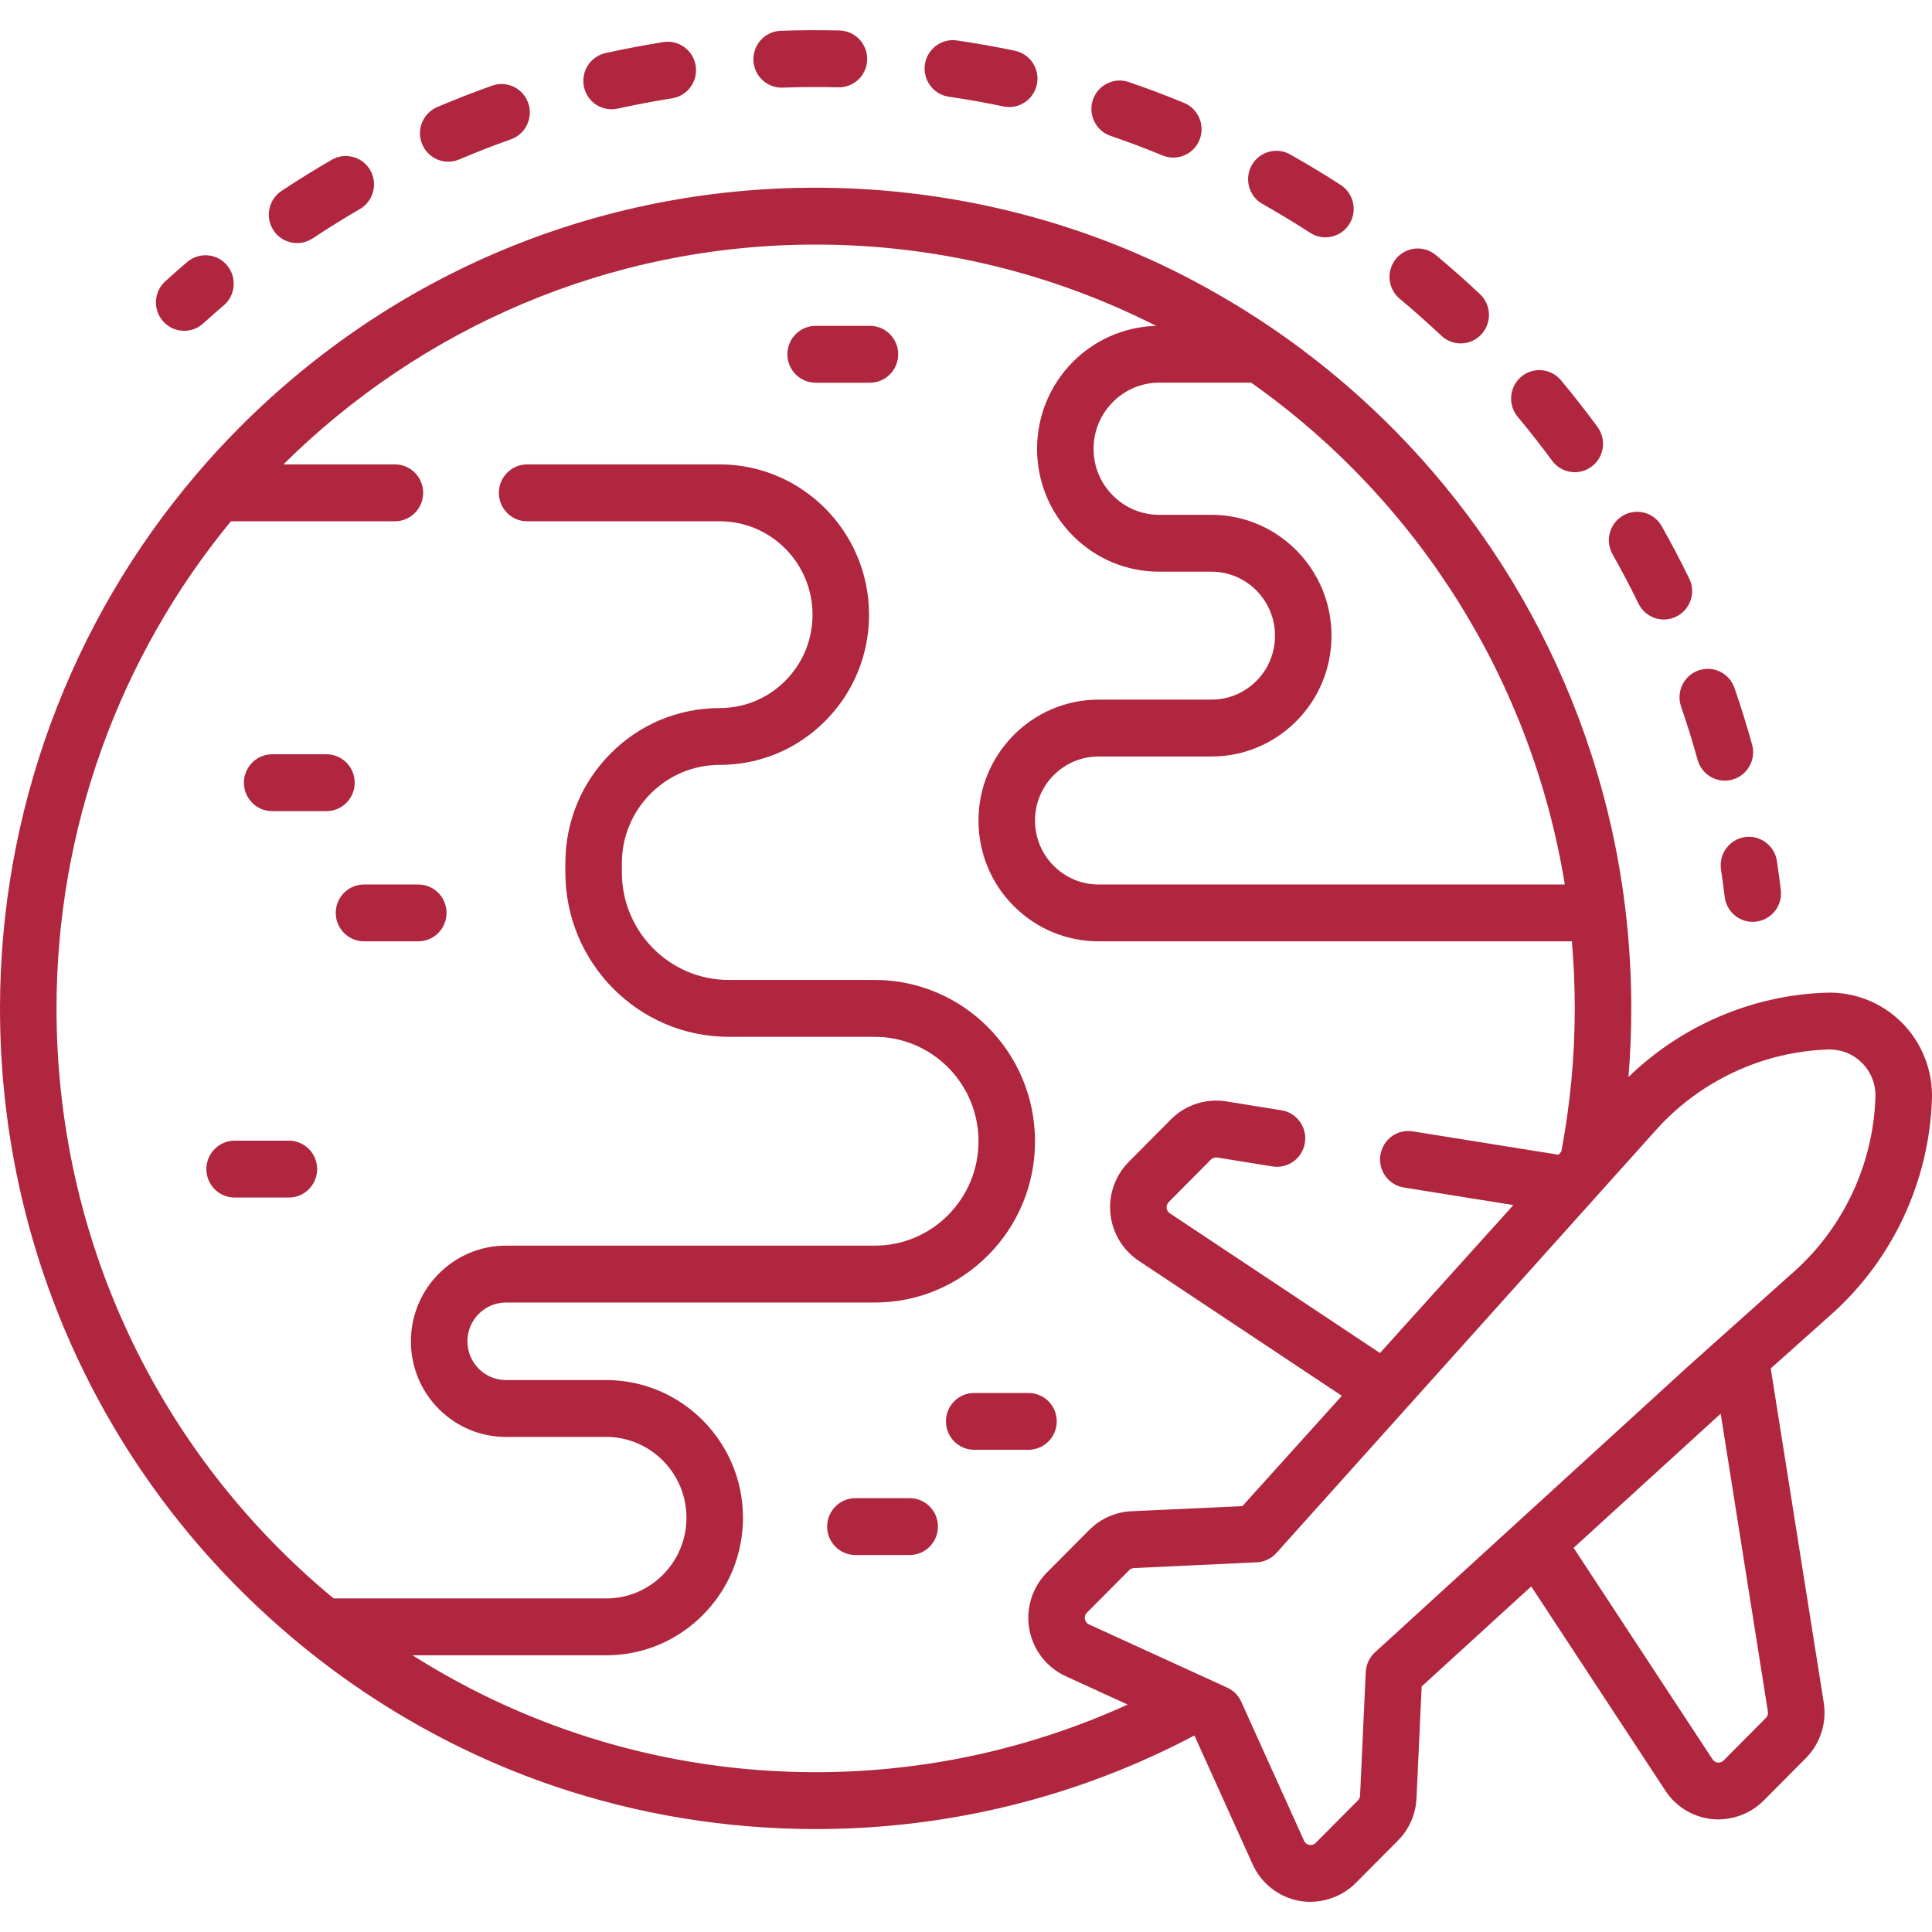
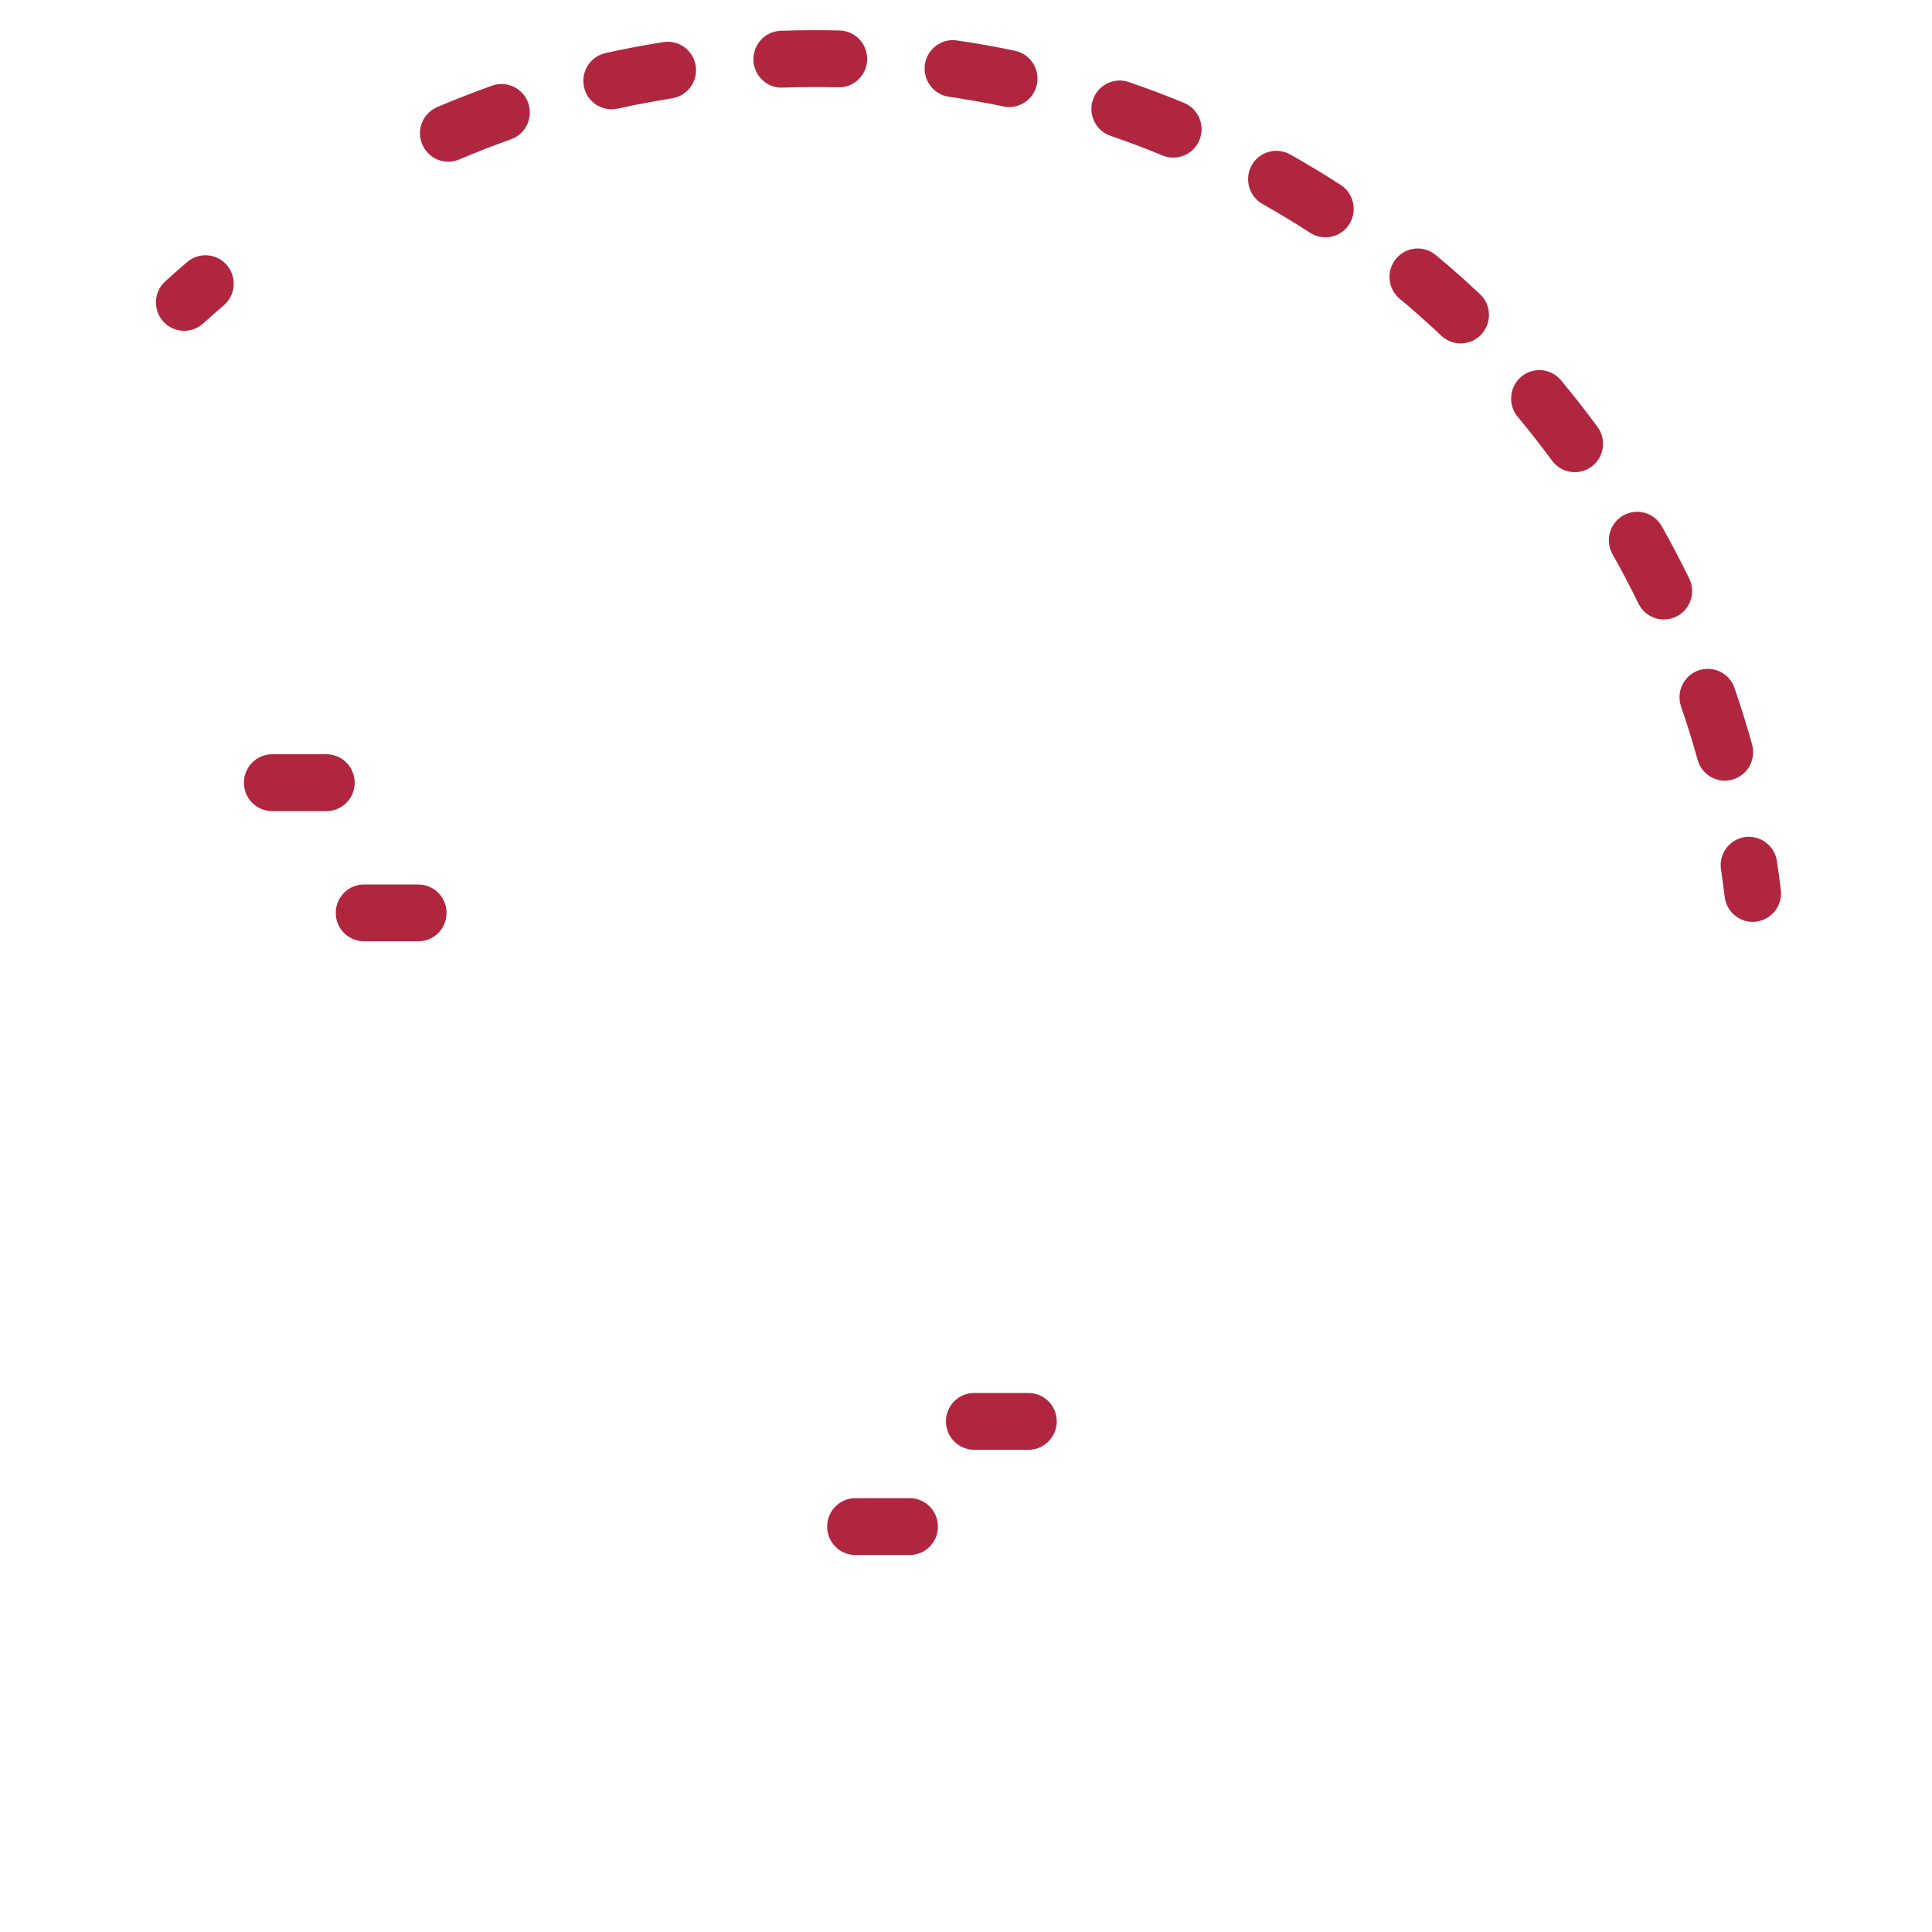
<svg xmlns="http://www.w3.org/2000/svg" width="32" height="32" viewBox="0 0 32 32" fill="none">
  <path d="M3.051 5.479C3.163 5.479 3.275 5.44 3.364 5.358C3.476 5.257 3.591 5.156 3.706 5.058C3.903 4.89 3.927 4.593 3.76 4.394C3.593 4.196 3.297 4.171 3.1 4.34C2.978 4.444 2.856 4.551 2.738 4.659C2.545 4.833 2.53 5.13 2.703 5.324C2.795 5.427 2.923 5.479 3.051 5.479Z" fill="#B0263E" />
  <path d="M15.715 1.602C16.017 1.646 16.322 1.7 16.62 1.763C16.652 1.77 16.685 1.773 16.716 1.773C16.933 1.773 17.128 1.62 17.174 1.398C17.227 1.143 17.064 0.894 16.811 0.841C16.494 0.774 16.171 0.717 15.85 0.67C15.594 0.632 15.357 0.811 15.319 1.068C15.282 1.325 15.459 1.564 15.715 1.602Z" fill="#B0263E" />
  <path d="M23.184 4.949C23.419 5.145 23.651 5.351 23.874 5.561C23.964 5.646 24.079 5.688 24.194 5.688C24.319 5.688 24.443 5.638 24.535 5.539C24.712 5.349 24.703 5.051 24.514 4.873C24.277 4.65 24.031 4.432 23.781 4.224C23.582 4.058 23.287 4.086 23.122 4.286C22.957 4.486 22.985 4.783 23.184 4.949Z" fill="#B0263E" />
  <path d="M18.394 2.25C18.684 2.349 18.974 2.459 19.256 2.575C19.314 2.599 19.374 2.61 19.433 2.61C19.618 2.61 19.793 2.5 19.867 2.318C19.965 2.077 19.85 1.802 19.611 1.704C19.311 1.58 19.003 1.464 18.696 1.359C18.451 1.275 18.185 1.407 18.102 1.653C18.019 1.899 18.15 2.167 18.394 2.25Z" fill="#B0263E" />
  <path d="M12.947 1.452C12.952 1.452 12.958 1.452 12.963 1.451C13.267 1.441 13.578 1.439 13.883 1.446C14.142 1.454 14.357 1.247 14.363 0.987C14.369 0.727 14.164 0.511 13.906 0.505C13.582 0.497 13.253 0.499 12.93 0.51C12.672 0.519 12.47 0.738 12.479 0.998C12.488 1.252 12.696 1.452 12.947 1.452Z" fill="#B0263E" />
  <path d="M27.138 9.997C27.22 10.164 27.386 10.261 27.559 10.261C27.628 10.261 27.698 10.246 27.764 10.213C27.997 10.098 28.093 9.816 27.979 9.583C27.836 9.29 27.683 8.998 27.523 8.715C27.396 8.489 27.11 8.41 26.885 8.538C26.66 8.666 26.581 8.954 26.709 9.18C26.86 9.447 27.004 9.722 27.138 9.997Z" fill="#B0263E" />
  <path d="M25.707 7.63C25.799 7.755 25.94 7.821 26.084 7.821C26.18 7.821 26.278 7.791 26.362 7.728C26.57 7.574 26.613 7.279 26.459 7.07C26.266 6.808 26.063 6.548 25.855 6.299C25.689 6.099 25.394 6.073 25.196 6.24C24.998 6.408 24.972 6.705 25.138 6.904C25.334 7.139 25.525 7.383 25.707 7.63Z" fill="#B0263E" />
  <path d="M27.844 11.703C27.944 11.993 28.036 12.29 28.118 12.586C28.176 12.794 28.364 12.93 28.569 12.93C28.611 12.93 28.653 12.924 28.695 12.912C28.944 12.842 29.09 12.583 29.02 12.332C28.933 12.018 28.835 11.703 28.729 11.395C28.644 11.149 28.377 11.019 28.133 11.104C27.889 11.189 27.759 11.457 27.844 11.703Z" fill="#B0263E" />
  <path d="M10.129 1.81C10.163 1.81 10.197 1.807 10.23 1.799C10.528 1.733 10.832 1.676 11.134 1.628C11.389 1.587 11.563 1.346 11.523 1.089C11.483 0.833 11.243 0.657 10.988 0.697C10.668 0.748 10.345 0.809 10.029 0.879C9.777 0.935 9.617 1.187 9.673 1.441C9.721 1.661 9.914 1.81 10.129 1.81Z" fill="#B0263E" />
  <path d="M20.912 3.379C21.178 3.529 21.443 3.69 21.701 3.856C21.779 3.907 21.866 3.931 21.953 3.931C22.107 3.931 22.258 3.855 22.347 3.715C22.487 3.496 22.424 3.205 22.207 3.064C21.934 2.887 21.652 2.717 21.369 2.558C21.144 2.431 20.859 2.511 20.732 2.738C20.606 2.965 20.686 3.252 20.912 3.379Z" fill="#B0263E" />
  <path d="M7.424 2.678C7.485 2.678 7.547 2.666 7.607 2.641C7.888 2.521 8.176 2.409 8.464 2.307C8.707 2.22 8.835 1.951 8.749 1.706C8.663 1.461 8.396 1.332 8.152 1.418C7.847 1.527 7.541 1.646 7.242 1.773C7.004 1.875 6.892 2.151 6.993 2.39C7.069 2.57 7.242 2.678 7.424 2.678Z" fill="#B0263E" />
-   <path d="M4.92 4.026C5.009 4.026 5.098 4.001 5.178 3.949C5.433 3.78 5.696 3.616 5.96 3.463C6.184 3.334 6.262 3.046 6.133 2.82C6.004 2.595 5.718 2.517 5.494 2.647C5.213 2.809 4.933 2.983 4.663 3.162C4.447 3.305 4.387 3.597 4.529 3.814C4.619 3.952 4.768 4.026 4.92 4.026Z" fill="#B0263E" />
  <path d="M28.898 13.865C28.643 13.904 28.467 14.144 28.505 14.401C28.528 14.552 28.548 14.704 28.566 14.854C28.595 15.093 28.797 15.269 29.03 15.269C29.049 15.269 29.068 15.268 29.087 15.265C29.344 15.234 29.527 14.999 29.496 14.741C29.477 14.582 29.455 14.42 29.431 14.261C29.392 14.004 29.153 13.827 28.898 13.865Z" fill="#B0263E" />
  <path d="M5.875 12.964C5.875 12.704 5.665 12.493 5.407 12.493H4.508C4.25 12.493 4.04 12.704 4.04 12.964C4.04 13.224 4.25 13.435 4.508 13.435H5.407C5.665 13.435 5.875 13.224 5.875 12.964Z" fill="#B0263E" />
  <path d="M6.928 14.65H6.029C5.771 14.65 5.561 14.86 5.561 15.12C5.561 15.381 5.771 15.591 6.029 15.591H6.928C7.187 15.591 7.396 15.381 7.396 15.12C7.396 14.86 7.187 14.65 6.928 14.65Z" fill="#B0263E" />
-   <path d="M4.785 18.893H3.886C3.628 18.893 3.418 19.104 3.418 19.364C3.418 19.624 3.628 19.835 3.886 19.835H4.785C5.043 19.835 5.253 19.624 5.253 19.364C5.253 19.104 5.043 18.893 4.785 18.893Z" fill="#B0263E" />
-   <path d="M14.409 5.397H13.51C13.251 5.397 13.042 5.608 13.042 5.868C13.042 6.128 13.251 6.339 13.51 6.339H14.409C14.667 6.339 14.877 6.128 14.877 5.868C14.877 5.608 14.667 5.397 14.409 5.397Z" fill="#B0263E" />
  <path d="M17.503 23.542C17.503 23.282 17.293 23.072 17.035 23.072H16.136C15.877 23.072 15.668 23.282 15.668 23.542C15.668 23.802 15.877 24.013 16.136 24.013H17.035C17.293 24.013 17.503 23.802 17.503 23.542Z" fill="#B0263E" />
  <path d="M15.067 24.814H14.168C13.91 24.814 13.7 25.025 13.7 25.285C13.7 25.545 13.91 25.756 14.168 25.756H15.067C15.326 25.756 15.535 25.545 15.535 25.285C15.535 25.025 15.326 24.814 15.067 24.814Z" fill="#B0263E" />
-   <path d="M31.503 16.94C31.173 16.608 30.717 16.426 30.25 16.442C29.025 16.481 27.851 16.987 26.973 17.838C27.003 17.462 27.019 17.083 27.019 16.702C27.019 15.692 26.91 14.69 26.689 13.704C26.319 12.054 25.639 10.477 24.695 9.077C24.223 8.376 23.685 7.72 23.092 7.12C22.62 6.643 22.122 6.208 21.589 5.807C20.798 5.21 19.892 4.676 19.02 4.284C17.291 3.506 15.403 3.109 13.51 3.109C9.901 3.109 6.509 4.523 3.957 7.09C3.711 7.338 3.478 7.591 3.252 7.857C1.155 10.316 0 13.458 0 16.702C0 20.625 1.653 24.297 4.557 26.88C5.894 28.074 7.473 29.004 9.173 29.582C10.567 30.056 12.038 30.295 13.51 30.295C15.732 30.295 17.871 29.756 19.783 28.745L20.747 30.878C20.89 31.195 21.179 31.422 21.519 31.484C21.85 31.544 22.211 31.434 22.454 31.19L23.154 30.486C23.341 30.298 23.45 30.049 23.462 29.783L23.547 27.933L25.362 26.276L27.584 29.659C27.759 29.926 28.041 30.098 28.358 30.13C28.665 30.161 28.987 30.049 29.211 29.824L29.911 29.12C30.149 28.88 30.26 28.537 30.207 28.202L29.329 22.666L30.34 21.763C31.351 20.86 31.955 19.561 31.999 18.201C32.014 17.732 31.834 17.272 31.503 16.94ZM20.723 6.338C23.505 8.302 25.375 11.302 25.918 14.65H18.196C17.915 14.65 17.65 14.539 17.451 14.339C17.252 14.139 17.143 13.873 17.143 13.59C17.143 13.005 17.615 12.53 18.196 12.53H20.065C20.596 12.53 21.095 12.322 21.472 11.944C21.847 11.566 22.054 11.063 22.054 10.529C22.054 9.425 21.162 8.527 20.065 8.527H19.201C18.91 8.527 18.637 8.413 18.432 8.206C18.226 8 18.113 7.726 18.113 7.433C18.113 6.83 18.601 6.338 19.201 6.338L20.723 6.338ZM13.51 29.353C11.059 29.353 8.769 28.643 6.833 27.417H10.039C10.645 27.417 11.214 27.18 11.642 26.749C12.07 26.319 12.306 25.746 12.306 25.138C12.306 23.881 11.289 22.858 10.039 22.858H8.38C8.21 22.858 8.05 22.792 7.929 22.67C7.809 22.549 7.742 22.388 7.742 22.216C7.742 21.862 8.028 21.574 8.38 21.574H14.488C15.197 21.574 15.863 21.296 16.365 20.792C16.867 20.287 17.143 19.616 17.143 18.902C17.143 17.429 15.952 16.231 14.488 16.231H12.07C11.094 16.231 10.3 15.432 10.3 14.45V14.3C10.3 13.864 10.469 13.455 10.775 13.147C11.081 12.839 11.488 12.669 11.921 12.669C12.582 12.669 13.203 12.41 13.669 11.941C14.137 11.471 14.394 10.846 14.394 10.181C14.394 8.809 13.285 7.692 11.921 7.692H8.731C8.472 7.692 8.263 7.903 8.263 8.163C8.263 8.423 8.472 8.634 8.731 8.634H11.921C12.769 8.634 13.458 9.328 13.458 10.181C13.458 10.594 13.299 10.982 13.008 11.275C12.718 11.567 12.332 11.728 11.921 11.728C11.238 11.728 10.596 11.995 10.113 12.481C9.63 12.966 9.364 13.612 9.364 14.3V14.45C9.364 15.951 10.578 17.173 12.07 17.173H14.488C15.436 17.173 16.207 17.949 16.207 18.902C16.207 19.364 16.028 19.799 15.703 20.126C15.378 20.452 14.947 20.632 14.488 20.632H8.38C7.512 20.632 6.806 21.343 6.806 22.216C6.806 22.639 6.97 23.037 7.267 23.336C7.565 23.635 7.96 23.8 8.38 23.8H10.04C10.773 23.8 11.37 24.4 11.37 25.138C11.37 25.495 11.231 25.83 10.98 26.083C10.729 26.336 10.395 26.475 10.04 26.475H5.526C2.607 24.06 0.936 20.508 0.936 16.702C0.936 13.754 1.96 10.898 3.825 8.634H6.541C6.8 8.634 7.009 8.423 7.009 8.163C7.009 7.903 6.8 7.692 6.541 7.692H4.694C6.965 5.442 10.078 4.051 13.51 4.051C15.537 4.051 17.453 4.537 19.15 5.398C18.057 5.425 17.177 6.327 17.177 7.433C17.177 7.978 17.388 8.489 17.77 8.873C18.152 9.257 18.66 9.469 19.201 9.469H20.065C20.646 9.469 21.118 9.944 21.118 10.529C21.118 10.812 21.009 11.078 20.81 11.278C20.611 11.478 20.346 11.588 20.065 11.588H18.196C17.099 11.588 16.207 12.486 16.207 13.59C16.207 14.124 16.413 14.627 16.789 15.005C17.165 15.383 17.665 15.591 18.196 15.591H26.035C26.067 15.957 26.083 16.328 26.083 16.702C26.083 17.512 26.006 18.305 25.86 19.074L25.814 19.126L23.4 18.739C23.144 18.697 22.904 18.873 22.864 19.13C22.823 19.386 22.997 19.628 23.252 19.669L25.066 19.96L22.857 22.41L19.376 20.096C19.337 20.07 19.326 20.033 19.323 20.008C19.321 19.982 19.325 19.944 19.358 19.91L20.057 19.206C20.084 19.179 20.123 19.167 20.161 19.172L21.077 19.32C21.332 19.361 21.572 19.186 21.613 18.929C21.654 18.672 21.48 18.43 21.225 18.39L20.308 18.242C19.975 18.189 19.634 18.3 19.395 18.54L18.696 19.244C18.471 19.471 18.36 19.784 18.392 20.102C18.424 20.421 18.595 20.705 18.86 20.882L22.225 23.119L20.578 24.946L18.739 25.031C18.476 25.043 18.228 25.153 18.041 25.341L17.341 26.045C17.097 26.291 16.987 26.643 17.049 26.986C17.111 27.328 17.336 27.619 17.651 27.763L18.677 28.233C17.1 28.951 15.351 29.353 13.51 29.353ZM29.249 28.454L28.549 29.158C28.516 29.192 28.478 29.195 28.453 29.193C28.427 29.19 28.391 29.179 28.365 29.14L26.064 25.637L28.5 23.415L29.282 28.35C29.288 28.388 29.276 28.427 29.249 28.454ZM29.718 21.059L27.977 22.616L22.774 27.368C22.682 27.452 22.627 27.569 22.621 27.695L22.527 29.74C22.526 29.77 22.513 29.798 22.492 29.82L21.792 30.524C21.756 30.561 21.714 30.562 21.686 30.557C21.658 30.552 21.62 30.536 21.599 30.488L20.559 28.186C20.512 28.082 20.429 27.999 20.326 27.952L18.038 26.906C17.991 26.884 17.975 26.846 17.97 26.818C17.965 26.789 17.966 26.748 18.003 26.711L18.703 26.007C18.724 25.986 18.752 25.973 18.782 25.972L20.815 25.877C20.939 25.872 21.056 25.816 21.14 25.724L27.41 18.737C28.138 17.912 29.184 17.419 30.28 17.383C30.289 17.383 30.297 17.383 30.306 17.383C30.508 17.383 30.698 17.461 30.841 17.606C30.991 17.757 31.07 17.958 31.063 18.171C31.028 19.274 30.538 20.326 29.718 21.059Z" fill="#B0263E" />
</svg>